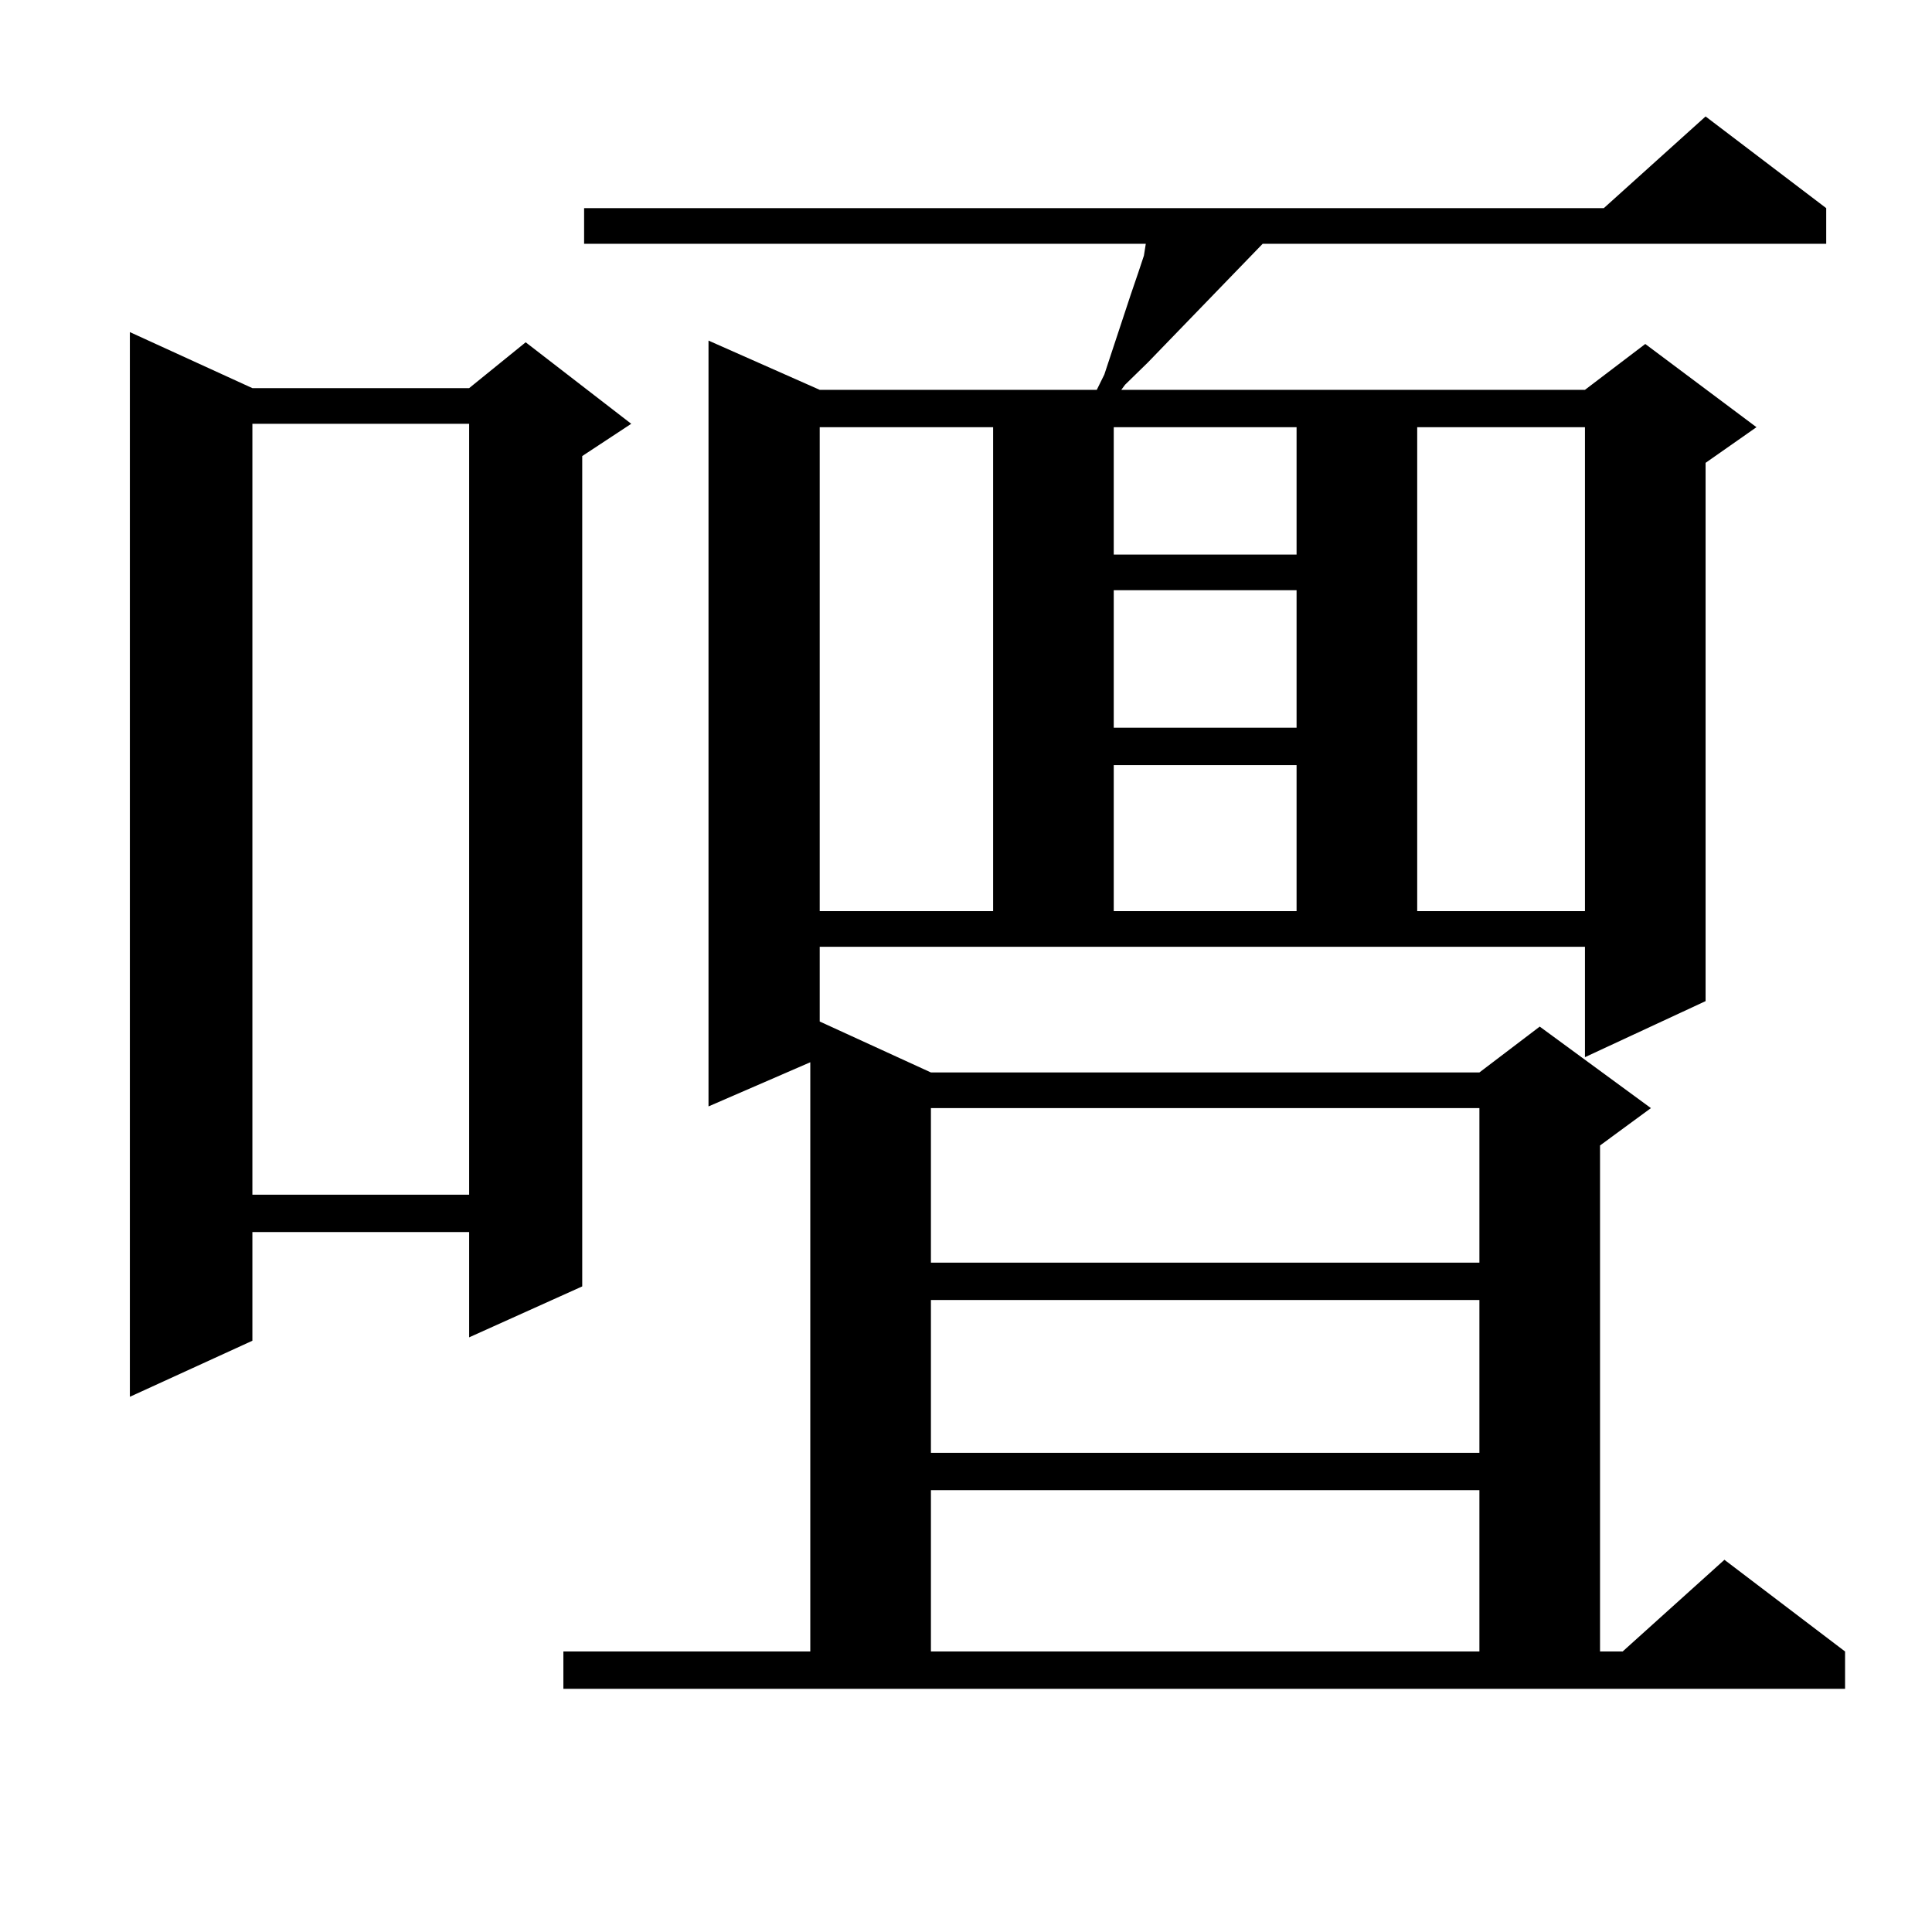
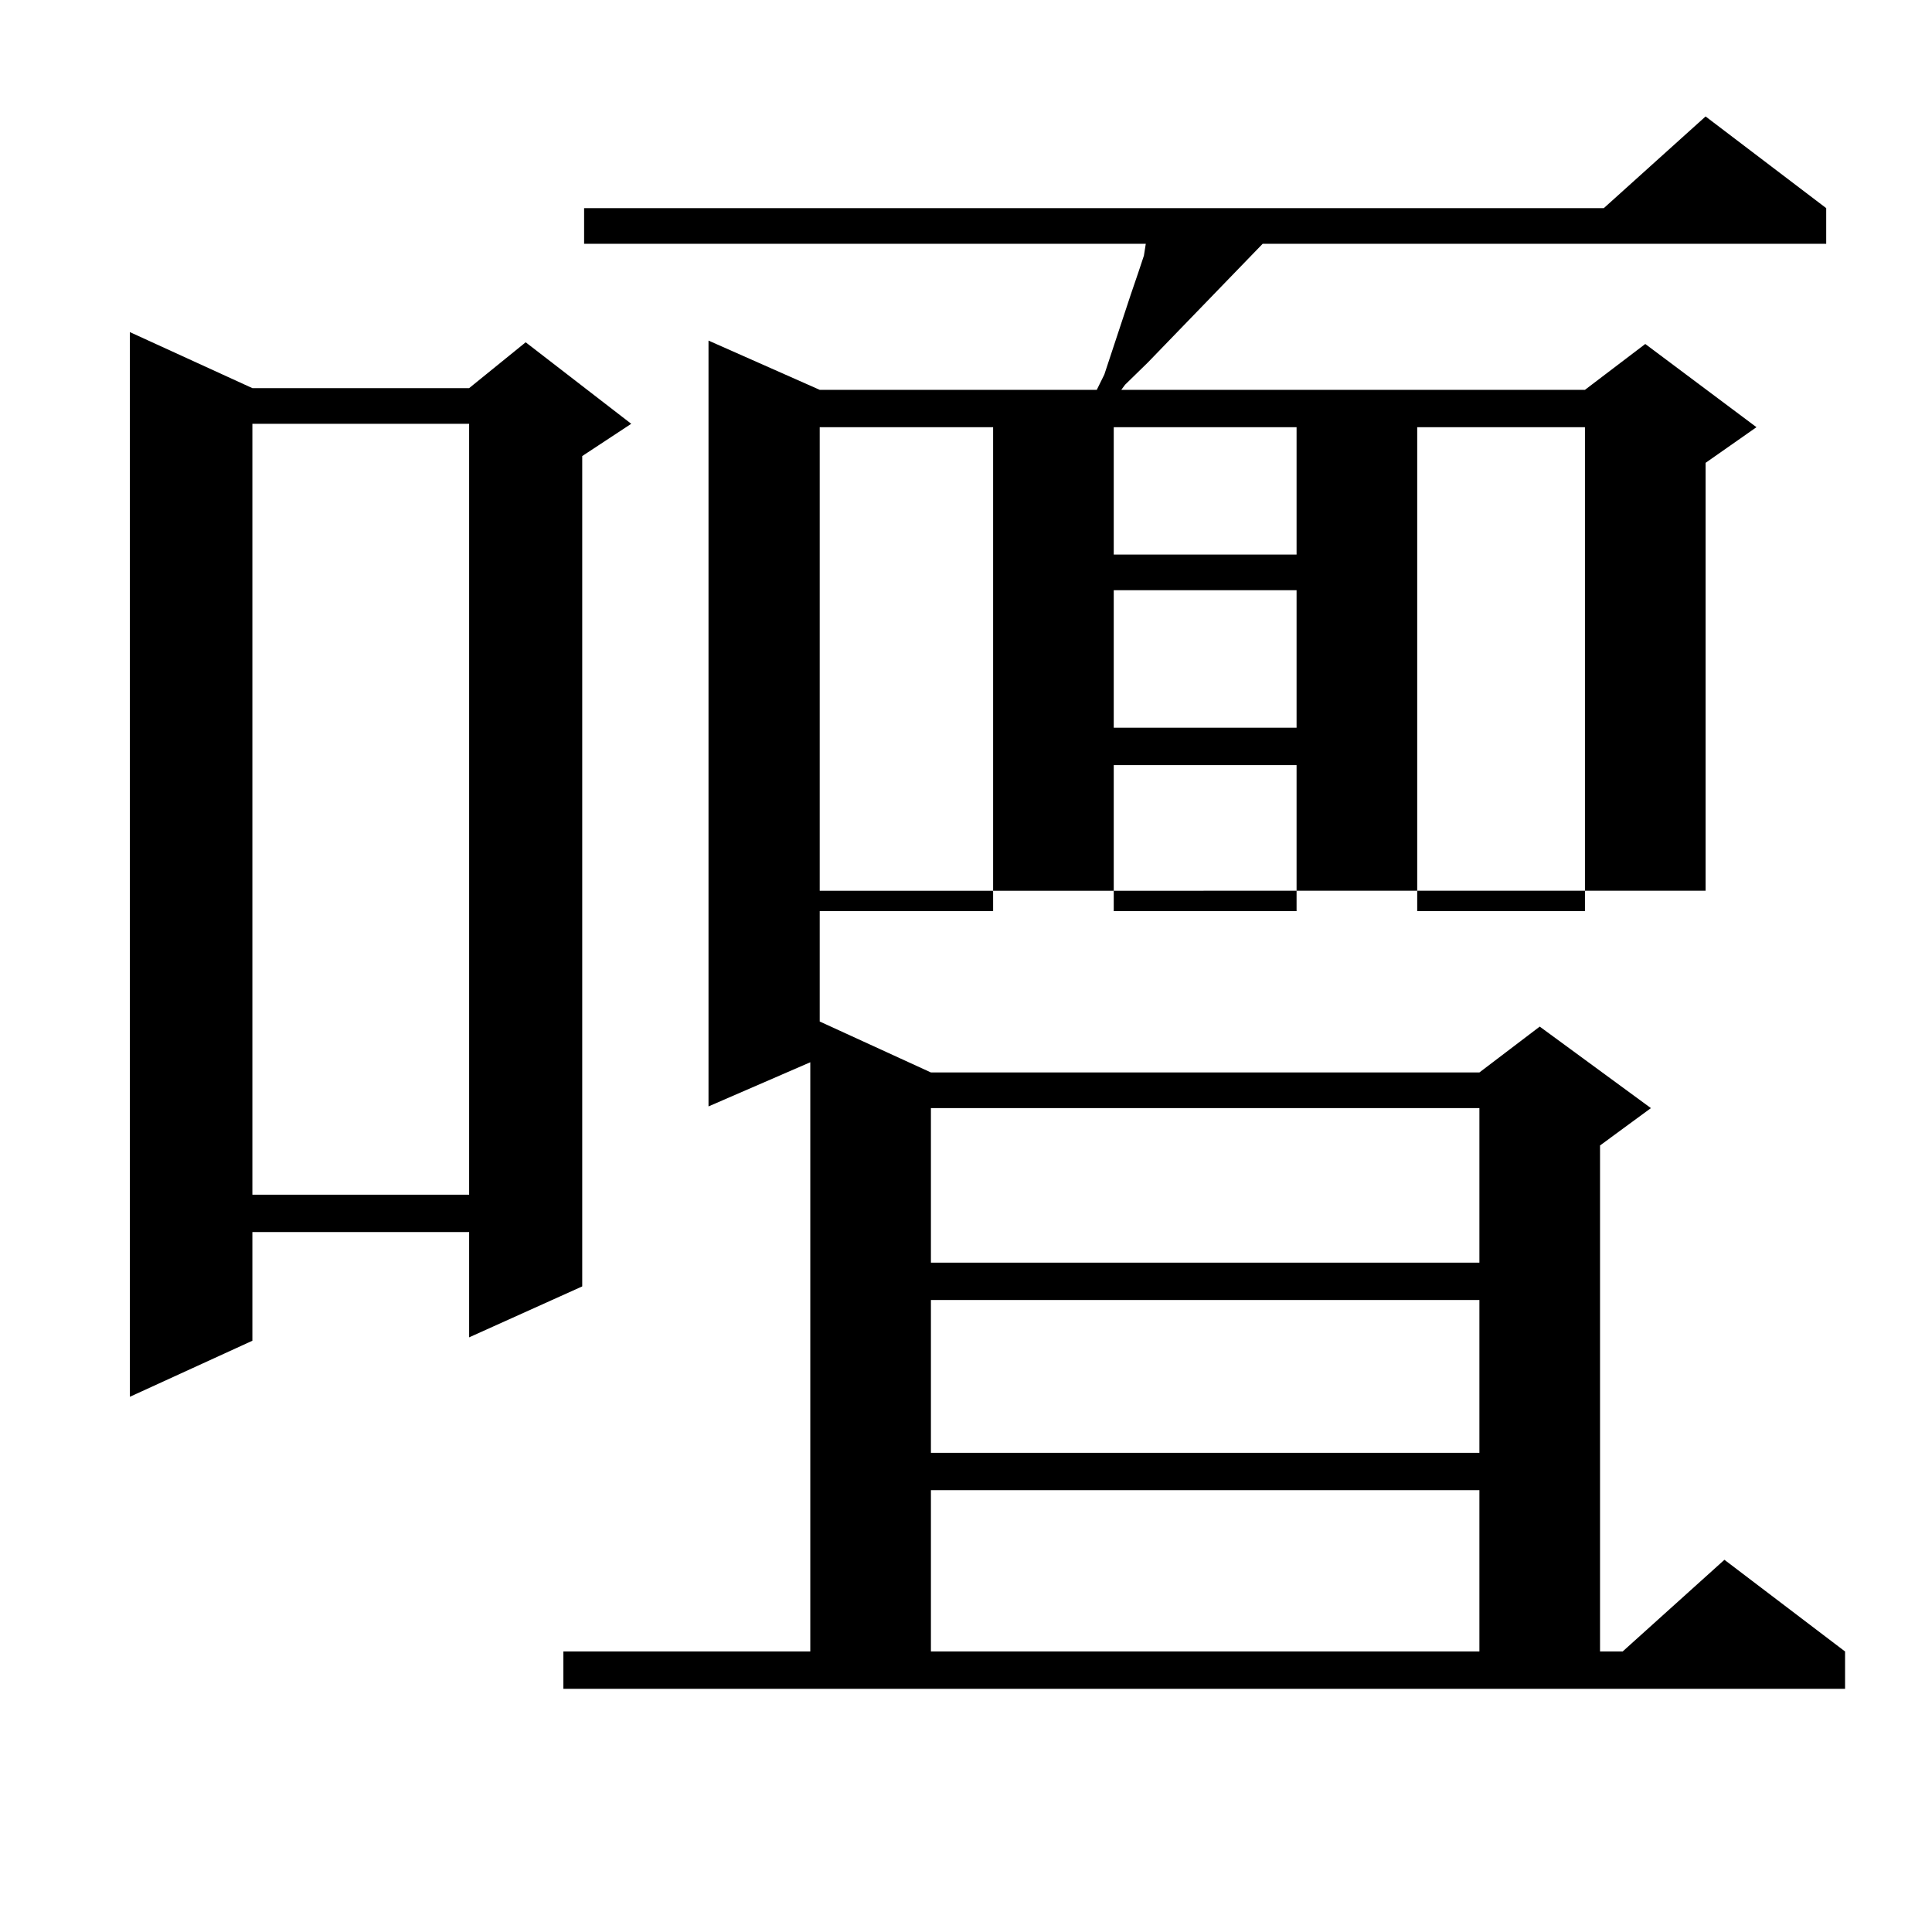
<svg xmlns="http://www.w3.org/2000/svg" version="1.1" id="图层_1" x="0px" y="0px" width="1000px" height="1000px" viewBox="0 0 1000 1000" enable-background="new 0 0 1000 1000" xml:space="preserve">
-   <path d="M130.631,200.898h112.192l29.268-23.73l54.633,42.188l-25.365,16.699V665.84l-58.535,26.367v-54.492H130.631v56.25  l-63.413,29.004V171.895L130.631,200.898z M130.631,219.355v399.023h112.192V219.355H130.631z M424.282,528.73l57.56,26.367h283.896  l31.219-23.73l57.56,42.188l-26.341,19.336v261.914h11.707l52.682-47.461l62.438,47.461v19.336H291.603v-19.336h127.802v-304.98  l-52.682,22.852V176.289l57.56,25.488h143.411l3.902-7.91l13.658-41.309l3.902-11.426l2.927-8.789l0.976-6.152H302.334v-18.457  h527.792l52.682-47.461l62.438,47.461v18.457h-291.7l-59.511,61.523l-11.707,11.426l-1.951,2.637H820.37l31.219-23.73l57.56,43.066  l-26.341,18.457v278.613l-62.438,29.004v-57.129H424.282V528.73z M424.282,221.113v250.488h89.754V221.113H424.282z   M481.842,573.555v79.98h283.896v-79.98H481.842z M481.842,672.871v79.102h283.896v-79.102H481.842z M481.842,771.309v83.496  h283.896v-83.496H481.842z M576.474,221.113v65.918h94.632v-65.918H576.474z M576.474,305.488v71.191h94.632v-71.191H576.474z   M576.474,396.016v75.586h94.632v-75.586H576.474z M733.543,221.113v250.488h86.827V221.113H733.543z" />
+   <path d="M130.631,200.898h112.192l29.268-23.73l54.633,42.188l-25.365,16.699V665.84l-58.535,26.367v-54.492H130.631v56.25  l-63.413,29.004V171.895L130.631,200.898z M130.631,219.355v399.023h112.192V219.355H130.631z M424.282,528.73l57.56,26.367h283.896  l31.219-23.73l57.56,42.188l-26.341,19.336v261.914h11.707l52.682-47.461l62.438,47.461v19.336H291.603v-19.336h127.802v-304.98  l-52.682,22.852V176.289l57.56,25.488h143.411l3.902-7.91l13.658-41.309l3.902-11.426l2.927-8.789l0.976-6.152H302.334v-18.457  h527.792l52.682-47.461l62.438,47.461v18.457h-291.7l-59.511,61.523l-11.707,11.426l-1.951,2.637H820.37l31.219-23.73l57.56,43.066  l-26.341,18.457v278.613v-57.129H424.282V528.73z M424.282,221.113v250.488h89.754V221.113H424.282z   M481.842,573.555v79.98h283.896v-79.98H481.842z M481.842,672.871v79.102h283.896v-79.102H481.842z M481.842,771.309v83.496  h283.896v-83.496H481.842z M576.474,221.113v65.918h94.632v-65.918H576.474z M576.474,305.488v71.191h94.632v-71.191H576.474z   M576.474,396.016v75.586h94.632v-75.586H576.474z M733.543,221.113v250.488h86.827V221.113H733.543z" />
</svg>